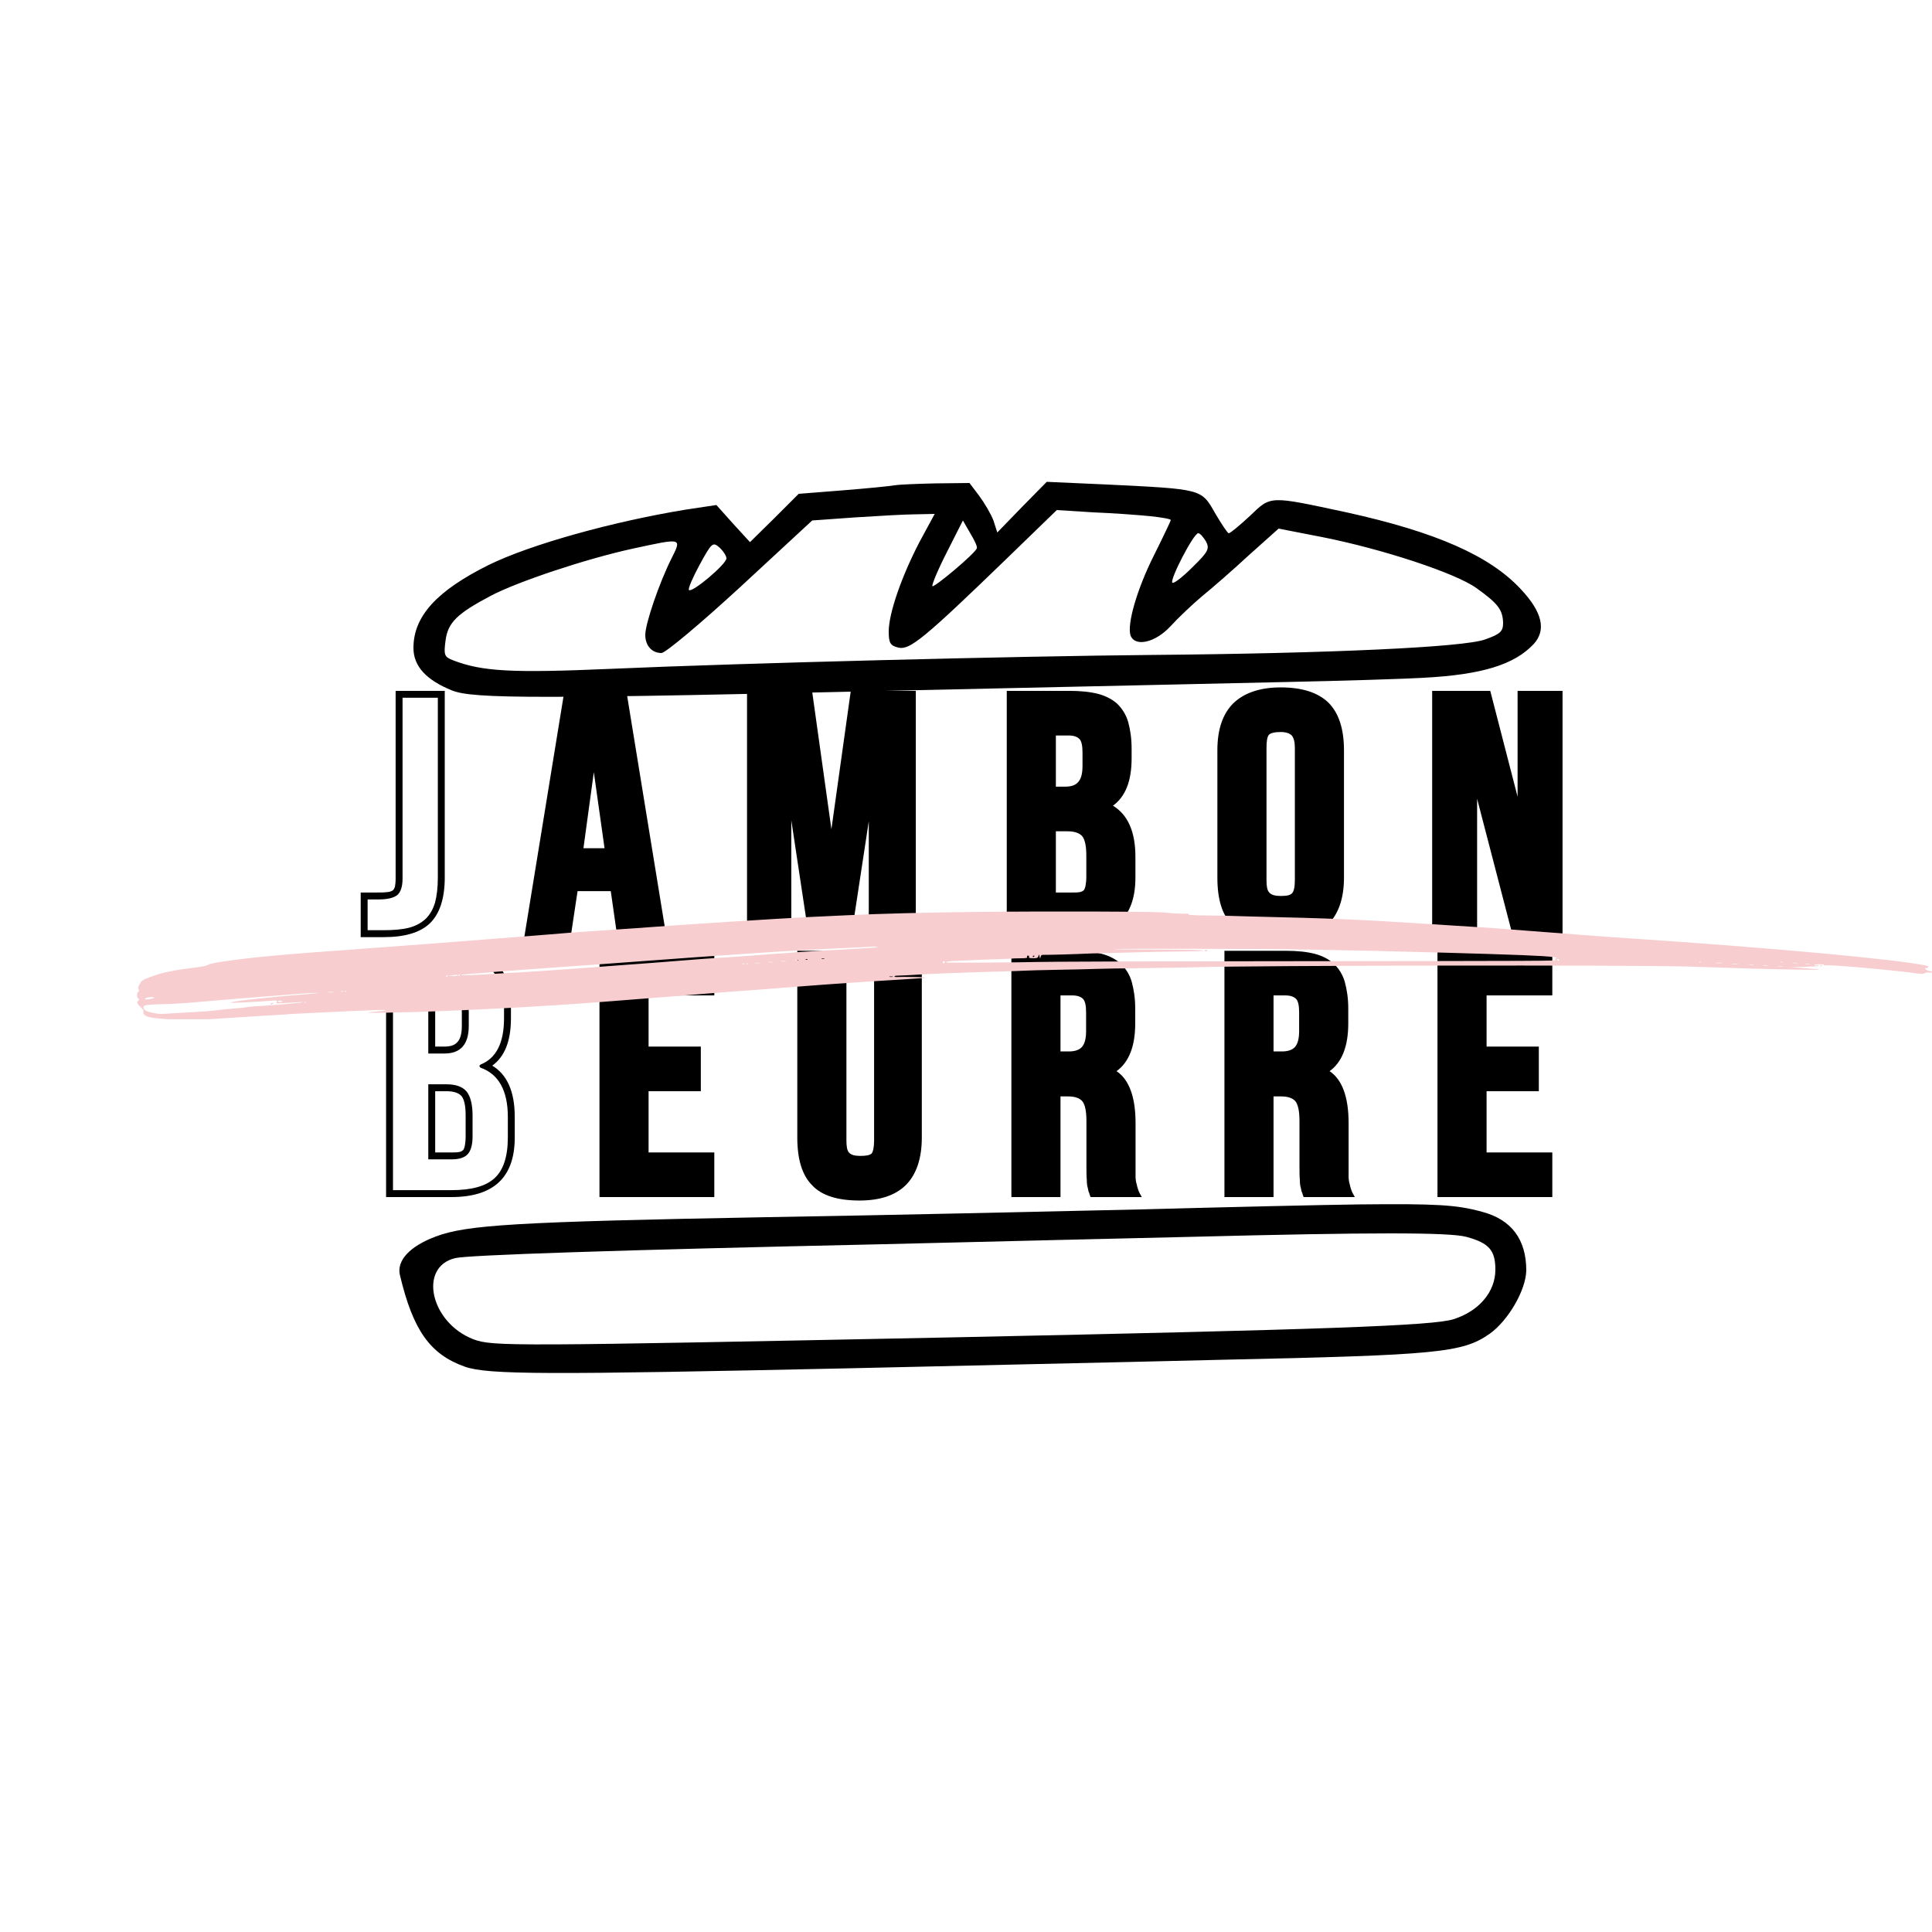
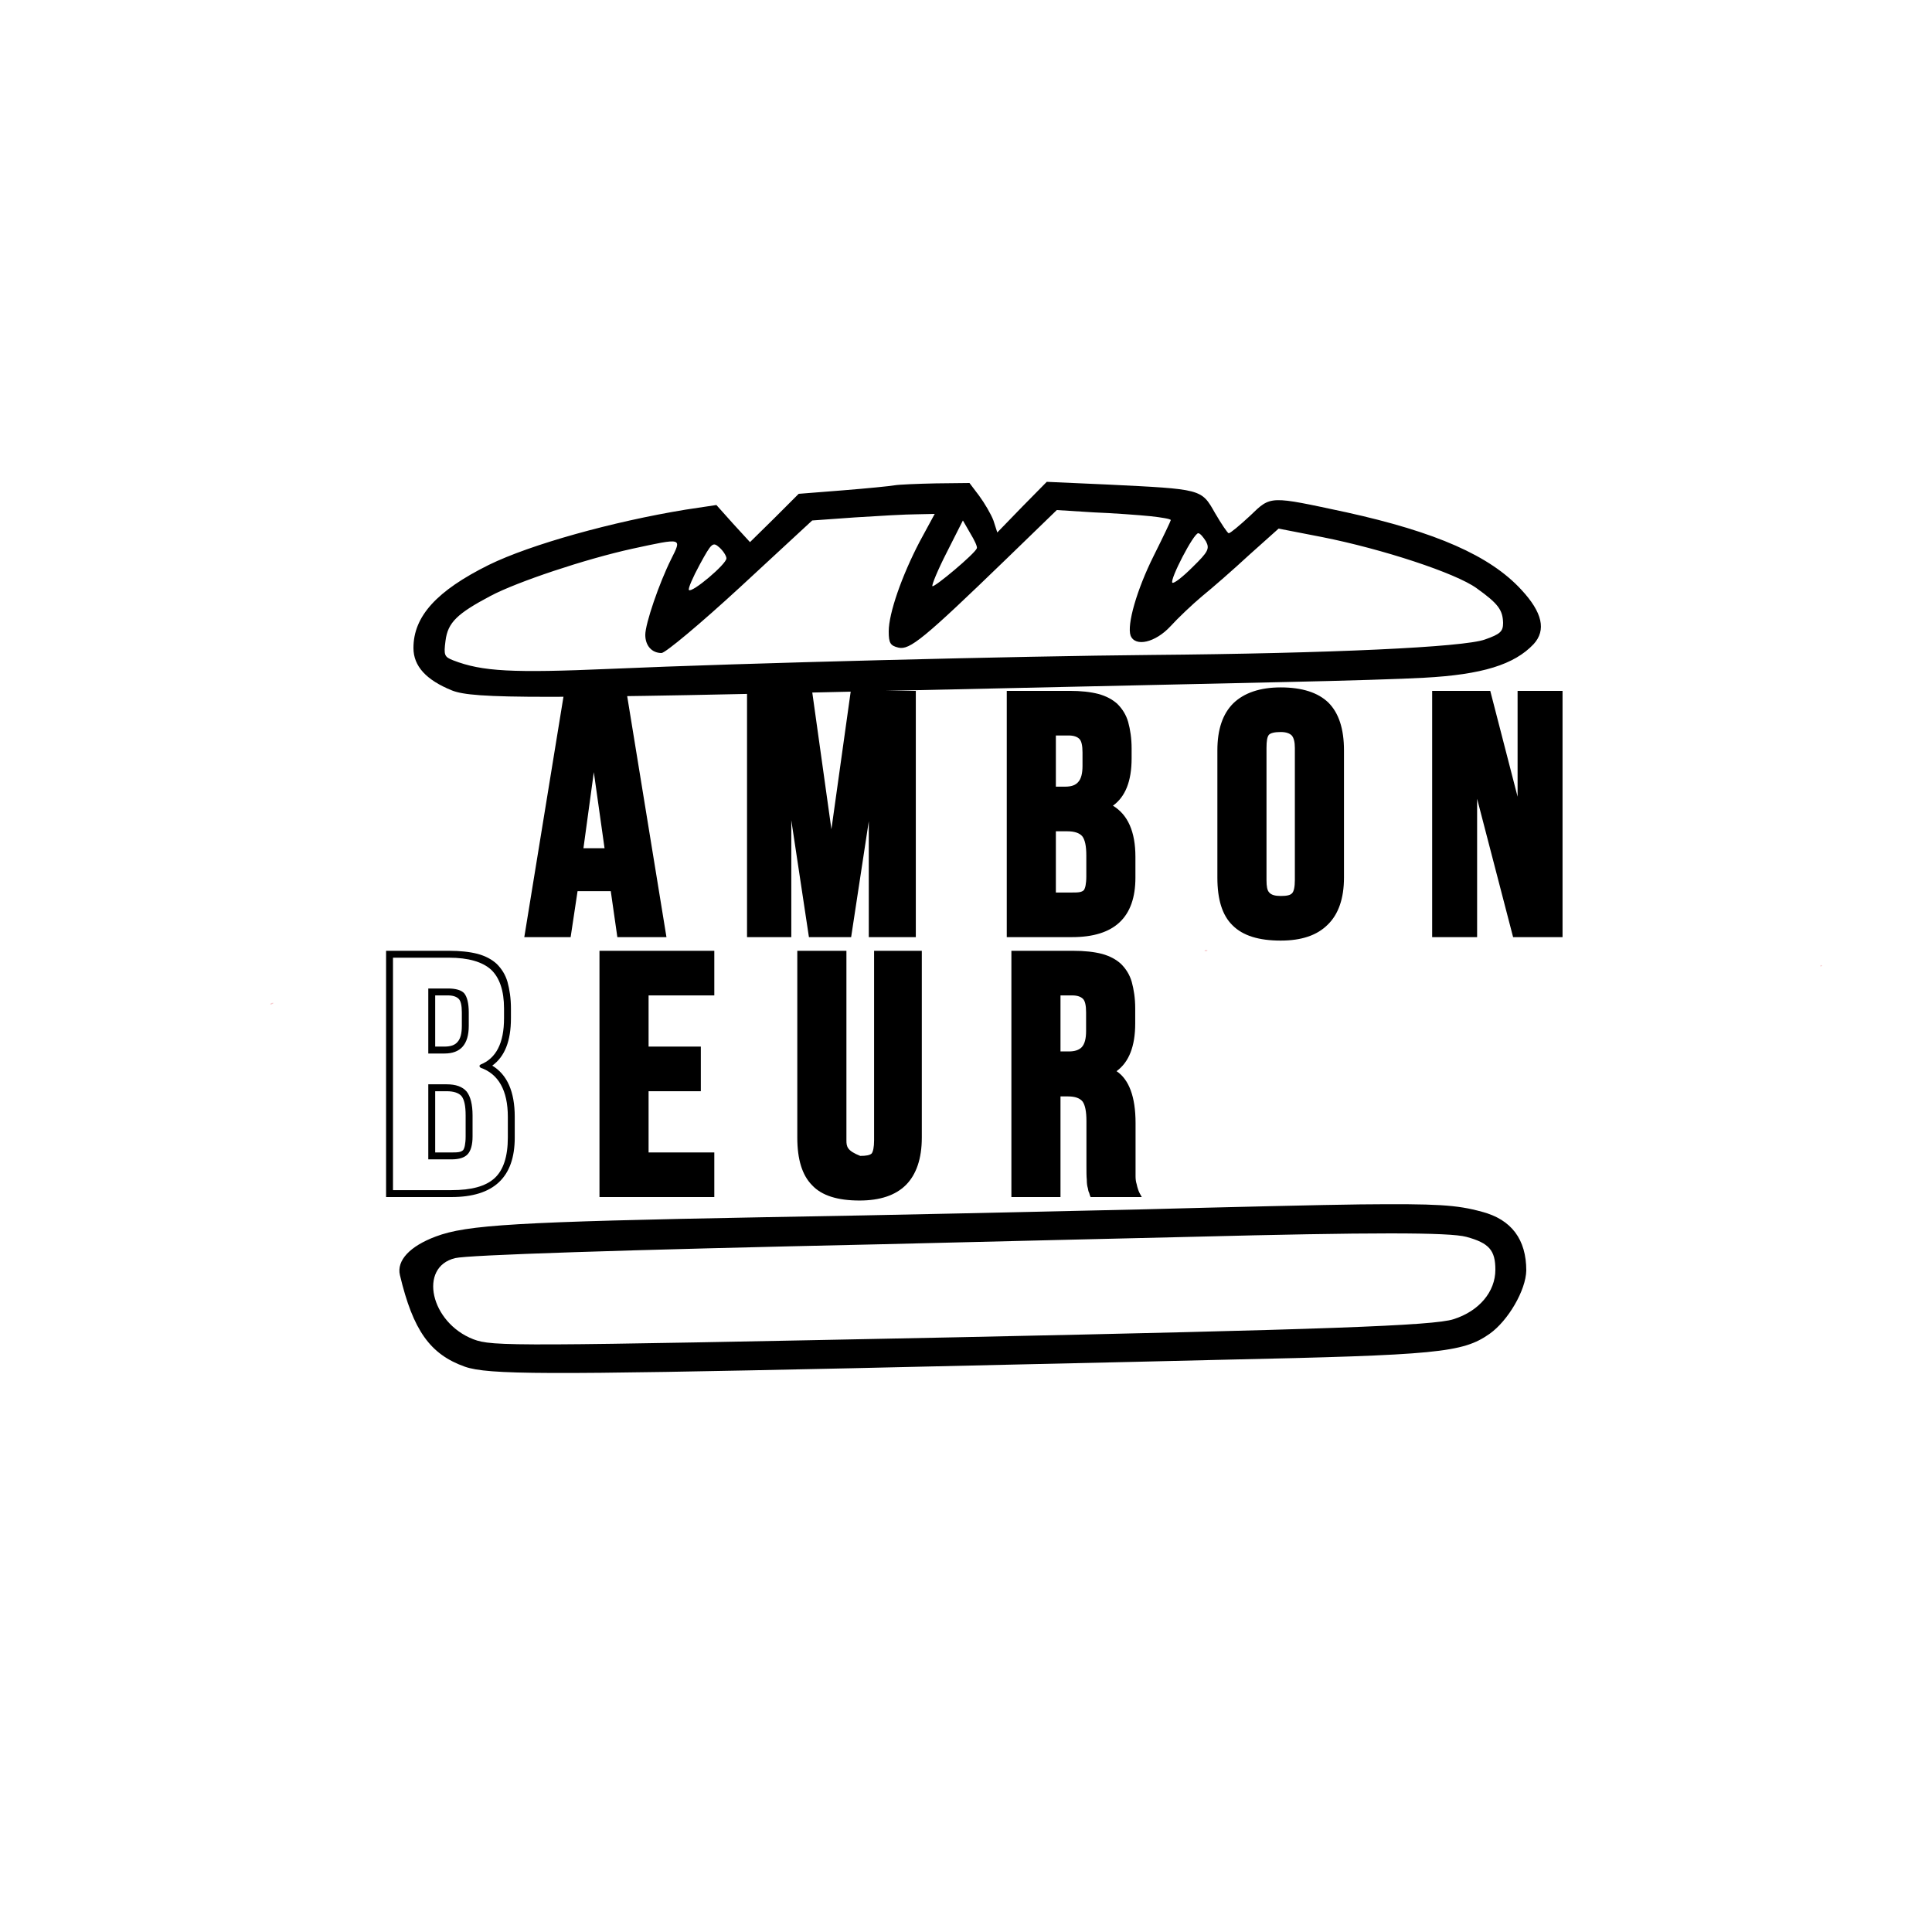
<svg xmlns="http://www.w3.org/2000/svg" width="500" zoomAndPan="magnify" viewBox="0 0 375 375" height="500" preserveAspectRatio="xMidYMid meet" version="1.0">
  <defs>
    <g />
    <clipPath id="7b5093331f">
      <path d="M 26.48 176.828 L 375 176.828 L 375 197.828 L 26.48 197.828 Z M 26.48 176.828 " clip-rule="nonzero" />
    </clipPath>
  </defs>
  <rect x="-37.5" width="450" fill="#ffffff" y="-37.5" height="450" fill-opacity="1" />
  <rect x="-37.5" width="450" fill="#ffffff" y="-37.5" height="450" fill-opacity="1" />
  <g fill="#000000" fill-opacity="1">
    <g transform="translate(70.011, 181.494)">
      <g>
-         <path d="M 0 -8.258 L 0 0.402 L 4.5 0.402 C 8.527 0.402 11.547 -0.469 13.43 -2.281 C 15.309 -4.094 16.316 -7.051 16.316 -11.145 L 16.316 -47.398 L 6.781 -47.398 L 6.781 -10.945 C 6.781 -10.273 6.715 -9.734 6.648 -9.398 C 6.512 -8.996 6.379 -8.727 6.109 -8.594 C 5.84 -8.461 5.438 -8.324 4.969 -8.324 C 4.5 -8.258 3.895 -8.258 3.09 -8.258 Z M 4.43 -0.941 L 1.344 -0.941 L 1.344 -6.914 L 3.492 -6.914 C 5.102 -6.914 6.312 -7.184 7.051 -7.723 C 7.723 -8.258 8.125 -9.332 8.125 -10.945 L 8.125 -46.059 L 14.973 -46.059 L 14.973 -11.145 C 14.973 -9.199 14.77 -7.586 14.434 -6.312 C 14.031 -4.969 13.43 -3.961 12.621 -3.156 C 11.75 -2.352 10.676 -1.746 9.332 -1.41 C 7.988 -1.074 6.312 -0.941 4.43 -0.941 Z M 4.43 -0.941 " />
-       </g>
+         </g>
    </g>
  </g>
  <g fill="#000000" fill-opacity="1">
    <g transform="translate(102.101, 181.494)">
      <g>
        <path d="M 27.258 0.402 L 19.469 -47.398 L 7.453 -47.398 L -0.336 0.402 L 8.66 0.402 L 10.004 -8.527 L 16.449 -8.527 L 17.727 0.402 Z M 15.242 -16.852 L 11.145 -16.852 L 13.16 -31.621 Z M 15.242 -16.852 " />
      </g>
    </g>
  </g>
  <g fill="#000000" fill-opacity="1">
    <g transform="translate(143.318, 181.494)">
      <g>
        <path d="M 34.441 -47.398 L 21.82 -47.398 L 18.059 -20.543 L 14.301 -47.398 L 1.68 -47.398 L 1.68 0.402 L 10.273 0.402 L 10.273 -22.289 L 13.695 0.402 L 21.887 0.402 L 25.312 -22.09 L 25.312 0.402 L 34.441 0.402 Z M 34.441 -47.398 " />
      </g>
    </g>
  </g>
  <g fill="#000000" fill-opacity="1">
    <g transform="translate(193.732, 181.494)">
      <g>
        <path d="M 22.289 -25.109 C 24.707 -26.855 25.914 -29.879 25.914 -34.309 L 25.914 -36.188 C 25.914 -38.203 25.648 -39.879 25.246 -41.359 C 24.84 -42.77 24.102 -43.91 23.164 -44.848 C 22.223 -45.723 20.949 -46.395 19.469 -46.797 C 17.926 -47.199 16.047 -47.398 13.898 -47.398 L 1.68 -47.398 L 1.68 0.402 L 14.367 0.402 C 22.559 0.402 26.652 -3.426 26.652 -11.145 L 26.652 -15.172 C 26.652 -20.074 25.176 -23.363 22.289 -25.109 Z M 11.211 -28.805 L 11.211 -38.738 L 13.695 -38.738 C 14.703 -38.738 15.375 -38.473 15.777 -38.066 C 16.18 -37.664 16.383 -36.793 16.383 -35.449 L 16.383 -32.832 C 16.383 -31.355 16.113 -30.348 15.578 -29.742 C 15.039 -29.07 14.168 -28.805 13.023 -28.805 Z M 17.121 -15.441 L 17.121 -11.348 C 17.121 -10.609 17.055 -10.07 16.984 -9.668 C 16.918 -9.266 16.785 -8.93 16.652 -8.727 C 16.449 -8.527 16.18 -8.391 15.777 -8.324 C 15.375 -8.258 14.906 -8.258 14.367 -8.258 L 11.211 -8.258 L 11.211 -20.141 L 13.43 -20.141 C 14.836 -20.141 15.777 -19.805 16.316 -19.203 C 16.852 -18.531 17.121 -17.32 17.121 -15.441 Z M 17.121 -15.441 " />
      </g>
    </g>
  </g>
  <g fill="#000000" fill-opacity="1">
    <g transform="translate(235.151, 181.494)">
      <g>
        <path d="M 13.43 1.074 C 17.457 1.074 20.477 0.066 22.559 -2.016 C 24.641 -4.027 25.715 -7.117 25.715 -11.145 L 25.715 -35.852 C 25.715 -40.016 24.707 -43.102 22.691 -45.117 C 20.68 -47.066 17.59 -48.07 13.43 -48.07 C 9.398 -48.07 6.312 -46.996 4.23 -44.984 C 2.148 -42.902 1.141 -39.879 1.141 -35.852 L 1.141 -11.145 C 1.141 -6.914 2.082 -3.828 4.094 -1.879 C 6.109 0.133 9.199 1.074 13.43 1.074 Z M 13.43 -7.586 C 12.355 -7.586 11.613 -7.789 11.211 -8.258 C 10.809 -8.66 10.676 -9.465 10.676 -10.676 L 10.676 -36.324 C 10.676 -37.664 10.809 -38.473 11.145 -38.875 C 11.48 -39.211 12.219 -39.41 13.43 -39.41 C 14.504 -39.41 15.172 -39.141 15.578 -38.738 C 15.98 -38.27 16.18 -37.465 16.18 -36.324 L 16.18 -10.676 C 16.18 -9.332 15.98 -8.461 15.645 -8.125 C 15.309 -7.723 14.57 -7.586 13.43 -7.586 Z M 13.43 -7.586 " />
      </g>
    </g>
  </g>
  <g fill="#000000" fill-opacity="1">
    <g transform="translate(276.301, 181.494)">
      <g>
        <path d="M 26.988 -47.398 L 18.262 -47.398 L 18.262 -26.855 L 12.957 -47.398 L 1.68 -47.398 L 1.68 0.402 L 10.406 0.402 L 10.406 -26.453 L 17.391 0.402 L 26.988 0.402 Z M 26.988 -47.398 " />
      </g>
    </g>
  </g>
  <g fill="#000000" fill-opacity="1">
    <g transform="translate(73.259, 231.947)">
      <g>
        <path d="M 22.289 -25.109 C 24.707 -26.855 25.914 -29.879 25.914 -34.309 L 25.914 -36.188 C 25.914 -38.203 25.648 -39.879 25.246 -41.359 C 24.84 -42.77 24.102 -43.91 23.164 -44.848 C 22.223 -45.723 20.949 -46.395 19.469 -46.797 C 17.926 -47.199 16.047 -47.398 13.898 -47.398 L 1.68 -47.398 L 1.68 0.402 L 14.367 0.402 C 22.559 0.402 26.652 -3.426 26.652 -11.145 L 26.652 -15.172 C 26.652 -20.074 25.176 -23.363 22.289 -25.109 Z M 25.312 -15.172 L 25.312 -11.145 C 25.312 -7.453 24.438 -4.836 22.762 -3.289 C 21.016 -1.68 18.262 -0.941 14.367 -0.941 L 3.02 -0.941 L 3.02 -46.059 L 13.898 -46.059 C 17.656 -46.059 20.41 -45.25 22.09 -43.707 C 23.699 -42.164 24.574 -39.68 24.574 -36.188 L 24.574 -34.309 C 24.574 -29.473 23.027 -26.52 20.008 -25.312 L 19.805 -25.109 L 19.805 -24.977 L 20.008 -24.707 C 23.5 -23.5 25.312 -20.277 25.312 -15.172 Z M 17.727 -32.832 L 17.727 -35.449 C 17.727 -37.262 17.391 -38.473 16.852 -39.141 C 16.316 -39.746 15.242 -40.082 13.695 -40.082 L 9.871 -40.082 L 9.871 -27.461 L 13.023 -27.461 C 16.113 -27.461 17.727 -29.207 17.727 -32.832 Z M 11.211 -28.805 L 11.211 -38.738 L 13.695 -38.738 C 14.703 -38.738 15.375 -38.473 15.777 -38.066 C 16.18 -37.664 16.383 -36.793 16.383 -35.449 L 16.383 -32.832 C 16.383 -31.355 16.113 -30.348 15.578 -29.742 C 15.039 -29.07 14.168 -28.805 13.023 -28.805 Z M 13.43 -21.484 L 9.871 -21.484 L 9.871 -6.914 L 14.367 -6.914 C 15.844 -6.914 16.918 -7.25 17.523 -7.922 C 18.129 -8.594 18.465 -9.734 18.465 -11.348 L 18.465 -15.441 C 18.465 -17.59 18.059 -19.133 17.32 -20.074 C 16.516 -21.016 15.242 -21.484 13.43 -21.484 Z M 17.121 -15.441 L 17.121 -11.348 C 17.121 -10.609 17.055 -10.07 16.984 -9.668 C 16.918 -9.266 16.785 -8.93 16.652 -8.727 C 16.449 -8.527 16.18 -8.391 15.777 -8.324 C 15.375 -8.258 14.906 -8.258 14.367 -8.258 L 11.211 -8.258 L 11.211 -20.141 L 13.43 -20.141 C 14.836 -20.141 15.777 -19.805 16.316 -19.203 C 16.852 -18.531 17.121 -17.32 17.121 -15.441 Z M 17.121 -15.441 " />
      </g>
    </g>
  </g>
  <g fill="#000000" fill-opacity="1">
    <g transform="translate(114.678, 231.947)">
      <g>
        <path d="M 1.68 -47.398 L 1.68 0.402 L 23.969 0.402 L 23.969 -8.258 L 11.211 -8.258 L 11.211 -20.141 L 21.352 -20.141 L 21.352 -28.805 L 11.211 -28.805 L 11.211 -38.738 L 23.969 -38.738 L 23.969 -47.398 Z M 1.68 -47.398 " />
      </g>
    </g>
  </g>
  <g fill="#000000" fill-opacity="1">
    <g transform="translate(153.345, 231.947)">
      <g>
-         <path d="M 13.496 1.074 C 17.457 1.074 20.477 0.066 22.492 -1.945 C 24.504 -3.961 25.578 -7.051 25.578 -11.145 L 25.578 -47.398 L 16.316 -47.398 L 16.316 -10.609 C 16.316 -9.266 16.113 -8.391 15.844 -8.059 C 15.508 -7.723 14.77 -7.586 13.629 -7.586 C 12.555 -7.586 11.883 -7.789 11.48 -8.191 C 11.078 -8.594 10.945 -9.398 10.945 -10.609 L 10.945 -47.398 L 1.41 -47.398 L 1.41 -11.145 C 1.41 -6.914 2.352 -3.828 4.297 -1.879 C 6.176 0.133 9.266 1.074 13.496 1.074 Z M 13.496 1.074 " />
+         <path d="M 13.496 1.074 C 17.457 1.074 20.477 0.066 22.492 -1.945 C 24.504 -3.961 25.578 -7.051 25.578 -11.145 L 25.578 -47.398 L 16.316 -47.398 L 16.316 -10.609 C 16.316 -9.266 16.113 -8.391 15.844 -8.059 C 15.508 -7.723 14.77 -7.586 13.629 -7.586 C 11.078 -8.594 10.945 -9.398 10.945 -10.609 L 10.945 -47.398 L 1.41 -47.398 L 1.41 -11.145 C 1.41 -6.914 2.352 -3.828 4.297 -1.879 C 6.176 0.133 9.266 1.074 13.496 1.074 Z M 13.496 1.074 " />
      </g>
    </g>
  </g>
  <g fill="#000000" fill-opacity="1">
    <g transform="translate(194.63, 231.947)">
      <g>
        <path d="M 25.781 -5.707 L 25.781 -13.965 C 25.781 -19.066 24.504 -22.426 22.09 -24.035 C 24.504 -25.781 25.715 -28.871 25.715 -33.301 L 25.715 -36.188 C 25.715 -38.203 25.445 -39.879 25.043 -41.359 C 24.641 -42.77 23.902 -43.91 22.961 -44.848 C 22.023 -45.723 20.746 -46.395 19.27 -46.797 C 17.727 -47.199 15.844 -47.398 13.695 -47.398 L 1.68 -47.398 L 1.68 0.402 L 11.211 0.402 L 11.211 -19.133 L 12.688 -19.133 C 14.031 -19.133 14.973 -18.801 15.508 -18.129 C 15.98 -17.457 16.246 -16.246 16.246 -14.367 L 16.246 -5.773 C 16.246 -4.566 16.246 -3.625 16.316 -2.953 C 16.316 -2.281 16.383 -1.746 16.516 -1.344 C 16.582 -0.941 16.652 -0.605 16.785 -0.402 C 16.852 -0.133 16.918 0.133 17.055 0.402 L 26.988 0.402 C 26.723 -0.066 26.453 -0.539 26.32 -0.941 C 26.184 -1.344 26.051 -1.746 25.984 -2.148 C 25.848 -2.551 25.781 -3.09 25.781 -3.625 C 25.781 -4.164 25.781 -4.902 25.781 -5.707 Z M 16.18 -35.449 L 16.18 -31.824 C 16.18 -30.348 15.91 -29.34 15.375 -28.734 C 14.836 -28.133 13.965 -27.863 12.824 -27.863 L 11.211 -27.863 L 11.211 -38.738 L 13.496 -38.738 C 14.504 -38.738 15.172 -38.473 15.578 -38.066 C 15.98 -37.664 16.18 -36.793 16.18 -35.449 Z M 16.18 -35.449 " />
      </g>
    </g>
  </g>
  <g fill="#000000" fill-opacity="1">
    <g transform="translate(235.982, 231.947)">
      <g>
-         <path d="M 25.781 -5.707 L 25.781 -13.965 C 25.781 -19.066 24.504 -22.426 22.09 -24.035 C 24.504 -25.781 25.715 -28.871 25.715 -33.301 L 25.715 -36.188 C 25.715 -38.203 25.445 -39.879 25.043 -41.359 C 24.641 -42.77 23.902 -43.91 22.961 -44.848 C 22.023 -45.723 20.746 -46.395 19.27 -46.797 C 17.727 -47.199 15.844 -47.398 13.695 -47.398 L 1.68 -47.398 L 1.68 0.402 L 11.211 0.402 L 11.211 -19.133 L 12.688 -19.133 C 14.031 -19.133 14.973 -18.801 15.508 -18.129 C 15.98 -17.457 16.246 -16.246 16.246 -14.367 L 16.246 -5.773 C 16.246 -4.566 16.246 -3.625 16.316 -2.953 C 16.316 -2.281 16.383 -1.746 16.516 -1.344 C 16.582 -0.941 16.652 -0.605 16.785 -0.402 C 16.852 -0.133 16.918 0.133 17.055 0.402 L 26.988 0.402 C 26.723 -0.066 26.453 -0.539 26.32 -0.941 C 26.184 -1.344 26.051 -1.746 25.984 -2.148 C 25.848 -2.551 25.781 -3.09 25.781 -3.625 C 25.781 -4.164 25.781 -4.902 25.781 -5.707 Z M 16.18 -35.449 L 16.18 -31.824 C 16.18 -30.348 15.91 -29.34 15.375 -28.734 C 14.836 -28.133 13.965 -27.863 12.824 -27.863 L 11.211 -27.863 L 11.211 -38.738 L 13.496 -38.738 C 14.504 -38.738 15.172 -38.473 15.578 -38.066 C 15.98 -37.664 16.18 -36.793 16.18 -35.449 Z M 16.18 -35.449 " />
-       </g>
+         </g>
    </g>
  </g>
  <g fill="#000000" fill-opacity="1">
    <g transform="translate(277.333, 231.947)">
      <g>
-         <path d="M 1.68 -47.398 L 1.68 0.402 L 23.969 0.402 L 23.969 -8.258 L 11.211 -8.258 L 11.211 -20.141 L 21.352 -20.141 L 21.352 -28.805 L 11.211 -28.805 L 11.211 -38.738 L 23.969 -38.738 L 23.969 -47.398 Z M 1.68 -47.398 " />
-       </g>
+         </g>
    </g>
  </g>
  <g clip-path="url(#7b5093331f)">
-     <path fill="#f7cdd0" d="M 189.711 177.004 C 179.492 177.121 170.855 177.336 164.371 177.652 C 162.539 177.734 159.32 177.887 157.203 177.988 C 151.719 178.238 131.48 179.535 123.531 180.152 C 122.348 180.238 119.047 180.469 116.195 180.652 C 113.363 180.836 110.695 181.02 110.277 181.07 C 109.863 181.121 105.176 181.488 99.859 181.902 C 94.543 182.305 87.309 182.871 83.773 183.152 C 80.238 183.422 73.688 183.922 69.188 184.238 C 55 185.254 48.832 185.82 43.598 186.59 C 41.781 186.855 40.582 187.105 40.398 187.27 C 40.23 187.422 39.383 187.605 38.23 187.754 C 33.582 188.32 31.629 188.723 29.195 189.621 C 27.629 190.207 27.512 190.289 27.129 190.973 C 26.812 191.555 26.762 191.773 26.895 192.004 C 27.027 192.223 27.027 192.34 26.848 192.488 C 26.527 192.754 26.527 193.555 26.848 193.824 C 27.062 194.008 27.062 194.055 26.848 194.223 C 26.48 194.508 26.629 194.871 27.312 195.488 C 27.664 195.789 27.914 196.141 27.863 196.258 C 27.73 196.625 27.93 196.988 28.414 197.223 C 29.664 197.875 36.531 198.141 41.848 197.758 C 43.867 197.605 47.465 197.391 49.852 197.238 C 52.234 197.105 54.602 196.957 55.102 196.922 C 55.602 196.875 56.953 196.789 58.102 196.738 C 59.254 196.691 60.668 196.605 61.27 196.574 C 62.387 196.508 64.887 196.391 68.355 196.238 C 69.453 196.207 71.402 196.125 72.688 196.055 C 74.973 195.957 75.723 196.074 73.922 196.258 C 70.402 196.59 70.586 196.641 75.273 196.555 C 85.922 196.391 105.609 195.391 117.695 194.406 C 120.445 194.188 124.281 193.891 126.199 193.738 C 128.133 193.605 131.883 193.289 134.531 193.074 C 137.199 192.84 141.5 192.504 144.117 192.324 C 146.734 192.141 151.652 191.754 155.035 191.488 C 161.004 191.023 167.688 190.555 175.773 190.07 C 177.906 189.957 179.707 189.805 179.758 189.754 C 179.84 189.656 175.242 189.57 174.172 189.637 C 173.875 189.672 173.625 189.605 173.625 189.523 C 173.625 189.438 173.758 189.387 173.922 189.387 C 174.191 189.406 177.406 189.238 179.957 189.07 C 180.559 189.039 182.324 188.957 183.875 188.906 C 185.441 188.855 187.461 188.789 188.375 188.738 C 189.293 188.703 191.809 188.621 193.961 188.57 C 196.109 188.523 198.328 188.438 198.879 188.406 C 199.43 188.371 202.246 188.289 205.129 188.238 C 208.012 188.188 211.312 188.121 212.465 188.07 C 213.613 188.023 218.082 187.953 222.383 187.906 C 226.699 187.855 231.152 187.773 232.301 187.738 C 242.77 187.387 317.168 187.289 327.652 187.605 C 331.371 187.723 336.738 187.887 339.57 187.988 C 345.824 188.172 353.508 188.305 353.156 188.203 C 353.008 188.172 351.691 188.039 350.238 187.922 L 347.574 187.703 L 350.074 187.672 C 351.457 187.637 352.723 187.555 352.906 187.473 C 353.176 187.355 353.141 187.32 352.707 187.371 C 352.406 187.406 352.156 187.371 352.156 187.289 C 352.156 187.223 352.625 187.156 353.207 187.156 C 353.859 187.156 354.156 187.223 354.008 187.305 C 353.875 187.406 354.059 187.422 354.508 187.371 C 355.641 187.238 367.711 188.32 372.344 188.973 C 373.012 189.055 373.379 189.039 373.578 188.887 C 373.746 188.773 374.094 188.723 374.43 188.773 C 374.793 188.84 374.996 188.805 374.996 188.672 C 374.996 188.57 374.828 188.488 374.613 188.488 C 374.395 188.488 374.078 188.371 373.895 188.238 C 373.578 188.004 373.578 187.988 373.961 187.887 C 374.461 187.738 374.43 187.539 373.879 187.422 C 368.078 186.188 343.688 183.953 316.566 182.152 C 313.734 181.969 309.566 181.672 307.316 181.488 C 305.066 181.305 301.613 181.035 299.648 180.902 C 297.68 180.754 294.746 180.535 293.145 180.402 C 291.547 180.27 288.363 180.035 286.062 179.902 C 283.777 179.77 279.609 179.504 276.809 179.32 C 263.809 178.469 258.523 178.254 242.805 177.887 C 240.102 177.82 237.688 177.754 237.434 177.734 C 237.168 177.719 235.535 177.703 233.785 177.688 C 231.867 177.668 230.652 177.586 230.719 177.504 C 230.77 177.402 230.668 177.336 230.516 177.352 C 229.199 177.371 227.184 177.27 226.215 177.137 C 224.766 176.918 203.797 176.852 189.711 177.004 Z M 170.324 183.836 C 170.258 183.902 169.121 184.004 167.789 184.055 C 166.457 184.121 165.07 184.203 164.707 184.238 C 164.34 184.27 162.988 184.355 161.703 184.402 C 160.422 184.453 159.004 184.539 158.539 184.57 C 158.086 184.621 156.953 184.688 156.035 184.738 C 155.121 184.789 154.102 184.855 153.785 184.906 C 153.469 184.938 152.387 185.02 151.371 185.07 C 150.371 185.137 149.32 185.203 149.035 185.238 C 148.77 185.27 147.82 185.336 146.953 185.406 C 145.418 185.504 144.535 185.57 142.285 185.738 C 141.684 185.77 140.535 185.855 139.699 185.906 C 137.602 186.039 135.832 186.156 134.949 186.238 C 134.082 186.32 130.664 186.59 128.613 186.738 C 127.832 186.789 126.863 186.871 126.449 186.906 C 126.031 186.938 125.062 187.02 124.281 187.07 C 123.496 187.121 122.445 187.188 121.945 187.238 C 121.445 187.27 120.43 187.355 119.695 187.406 C 117.848 187.539 116.68 187.621 113.027 187.906 C 108.895 188.223 103.176 188.605 100.859 188.738 C 99.859 188.789 98.426 188.871 97.691 188.906 C 96.961 188.957 95.844 189.023 95.191 189.07 C 92.09 189.254 89.375 189.355 89.441 189.273 C 89.543 189.172 90.793 189.039 92.941 188.906 C 93.727 188.855 94.625 188.789 94.941 188.738 C 95.258 188.703 96.16 188.621 96.941 188.57 C 99.609 188.387 100.527 188.32 101.441 188.238 C 101.945 188.188 105.594 187.938 109.527 187.656 C 113.48 187.387 118.164 187.039 119.945 186.906 C 129.148 186.203 140.902 185.371 150.535 184.738 C 151.188 184.703 152.484 184.621 153.453 184.57 C 154.418 184.52 156.488 184.422 158.039 184.32 C 161.656 184.121 163.605 184.02 166.621 183.887 C 167.957 183.836 169.055 183.77 169.074 183.754 C 169.172 183.672 170.422 183.754 170.324 183.836 Z M 254.305 184.32 C 264.492 184.504 267.84 184.57 280.059 184.906 C 294.297 185.305 299.516 185.504 301.562 185.77 C 302.266 185.855 302.332 185.887 301.98 186.004 C 301.746 186.07 301.664 186.121 301.781 186.137 C 301.883 186.156 301.98 186.238 301.98 186.32 C 301.98 186.52 302.312 186.52 245.969 186.57 C 222.816 186.59 202.613 186.656 201.047 186.723 C 198.746 186.805 185.094 186.887 183.891 186.84 C 183.273 186.805 183.793 186.59 184.594 186.555 C 187.594 186.406 189.625 186.32 192.461 186.223 C 194.242 186.172 195.945 186.105 196.211 186.07 C 196.496 186.039 197.328 186.004 198.078 186.004 C 199.227 185.988 199.43 185.953 199.363 185.738 C 199.297 185.57 199.363 185.488 199.547 185.488 C 199.727 185.488 199.797 185.57 199.727 185.738 C 199.66 185.938 199.812 185.988 200.527 185.988 C 201.312 185.988 201.445 185.938 201.547 185.605 L 201.664 185.238 L 201.777 185.656 L 201.895 186.07 L 201.996 185.688 C 202.078 185.371 202.195 185.305 202.746 185.336 C 203.43 185.355 208.996 185.203 211.629 185.07 C 212.496 185.039 215.766 184.953 218.883 184.887 C 222 184.82 224.852 184.754 225.215 184.738 C 225.582 184.723 227.633 184.688 229.766 184.672 C 232 184.672 233.637 184.586 233.637 184.504 C 233.637 184.402 230.133 184.336 224.934 184.32 C 220.148 184.32 216.199 184.27 216.148 184.238 C 216.016 184.086 245.371 184.152 254.305 184.32 Z M 200.797 185.555 C 200.797 185.605 200.73 185.688 200.629 185.738 C 200.547 185.789 200.461 185.754 200.461 185.672 C 200.461 185.57 200.547 185.488 200.629 185.488 C 200.73 185.488 200.797 185.52 200.797 185.555 Z M 160.004 186.105 C 159.887 186.137 159.652 186.137 159.504 186.105 C 159.336 186.055 159.438 186.02 159.703 186.02 C 159.988 186.02 160.105 186.055 160.004 186.105 Z M 156.738 186.254 C 156.688 186.305 156.535 186.32 156.422 186.27 C 156.285 186.223 156.336 186.172 156.52 186.172 C 156.703 186.156 156.805 186.203 156.738 186.254 Z M 302.648 186.32 C 302.648 186.406 302.582 186.488 302.496 186.488 C 302.398 186.488 302.281 186.406 302.23 186.32 C 302.18 186.223 302.246 186.156 302.383 186.156 C 302.531 186.156 302.648 186.223 302.648 186.32 Z M 154.922 186.438 C 154.754 186.473 154.488 186.473 154.336 186.438 C 154.168 186.387 154.305 186.355 154.621 186.355 C 154.938 186.355 155.07 186.387 154.922 186.438 Z M 152.504 186.605 C 152.285 186.637 151.918 186.637 151.668 186.605 C 151.402 186.57 151.586 186.539 152.035 186.539 C 152.504 186.539 152.703 186.57 152.504 186.605 Z M 183.309 186.871 C 183.094 187.09 182.875 186.922 183.043 186.672 C 183.094 186.57 183.227 186.539 183.324 186.59 C 183.426 186.656 183.426 186.754 183.309 186.871 Z M 150.004 186.77 C 149.785 186.805 149.418 186.805 149.168 186.77 C 148.902 186.738 149.086 186.703 149.535 186.703 C 150.004 186.703 150.203 186.738 150.004 186.77 Z M 330.203 186.77 C 330.086 186.805 329.887 186.805 329.785 186.77 C 329.668 186.723 329.754 186.688 329.984 186.688 C 330.219 186.688 330.305 186.723 330.203 186.77 Z M 346.039 186.77 C 345.922 186.805 345.723 186.805 345.621 186.77 C 345.508 186.723 345.59 186.688 345.824 186.688 C 346.055 186.688 346.141 186.723 346.039 186.77 Z M 147.418 186.938 C 147.152 186.973 146.75 186.973 146.5 186.938 C 146.234 186.906 146.453 186.871 146.953 186.871 C 147.453 186.871 147.668 186.906 147.418 186.938 Z M 334.203 186.938 C 333.902 186.973 333.402 186.973 333.121 186.938 C 332.82 186.906 333.055 186.871 333.652 186.871 C 334.254 186.871 334.488 186.906 334.203 186.938 Z M 348.875 186.938 C 348.656 186.973 348.289 186.973 348.039 186.938 C 347.773 186.906 347.957 186.871 348.406 186.871 C 348.875 186.871 349.074 186.906 348.875 186.938 Z M 144.5 187.105 C 144.383 187.137 144.184 187.137 144.086 187.105 C 143.969 187.055 144.051 187.02 144.285 187.02 C 144.52 187.02 144.602 187.055 144.5 187.105 Z M 145.234 187.09 C 145.184 187.137 145.035 187.156 144.918 187.105 C 144.785 187.055 144.836 187.004 145.02 187.004 C 145.203 186.988 145.301 187.039 145.234 187.09 Z M 337.289 187.105 C 337.039 187.137 336.586 187.137 336.289 187.105 C 335.988 187.07 336.188 187.039 336.738 187.039 C 337.289 187.039 337.539 187.07 337.289 187.105 Z M 351.207 187.105 C 350.992 187.137 350.625 187.137 350.375 187.105 C 350.105 187.07 350.289 187.039 350.738 187.039 C 351.207 187.039 351.406 187.07 351.207 187.105 Z M 340.371 187.27 C 340.156 187.305 339.789 187.305 339.539 187.27 C 339.27 187.238 339.453 187.203 339.906 187.203 C 340.371 187.203 340.57 187.238 340.371 187.27 Z M 343.039 187.438 C 342.82 187.473 342.488 187.473 342.289 187.438 C 342.07 187.406 342.238 187.371 342.656 187.371 C 343.07 187.371 343.238 187.406 343.039 187.438 Z M 346.039 187.605 C 345.824 187.637 345.457 187.637 345.207 187.605 C 344.938 187.57 345.121 187.539 345.574 187.539 C 346.039 187.539 346.238 187.57 346.039 187.605 Z M 88.773 189.32 C 88.773 189.422 88.391 189.473 87.906 189.457 L 87.023 189.438 L 87.773 189.32 C 88.191 189.254 88.574 189.188 88.656 189.188 C 88.723 189.172 88.773 189.223 88.773 189.32 Z M 89.273 189.223 C 89.273 189.273 89.207 189.355 89.109 189.406 C 89.023 189.457 88.941 189.422 88.941 189.34 C 88.941 189.238 89.023 189.156 89.109 189.156 C 89.207 189.156 89.273 189.188 89.273 189.223 Z M 86.941 189.387 C 86.941 189.438 86.875 189.523 86.773 189.57 C 86.691 189.621 86.605 189.59 86.605 189.504 C 86.605 189.406 86.691 189.32 86.773 189.32 C 86.875 189.32 86.941 189.355 86.941 189.387 Z M 173.258 189.605 C 173.09 189.637 172.824 189.637 172.672 189.605 C 172.508 189.555 172.641 189.523 172.957 189.523 C 173.273 189.523 173.406 189.555 173.258 189.605 Z M 66.555 192.422 C 66.504 192.473 66.352 192.488 66.238 192.438 C 66.102 192.391 66.152 192.34 66.336 192.34 C 66.52 192.324 66.621 192.371 66.555 192.422 Z M 67.219 192.422 C 67.172 192.473 67.02 192.488 66.902 192.438 C 66.77 192.391 66.82 192.34 67.004 192.34 C 67.188 192.324 67.285 192.371 67.219 192.422 Z M 64.719 192.605 C 64.387 192.641 63.852 192.641 63.555 192.605 C 63.27 192.574 63.555 192.539 64.188 192.539 C 64.836 192.539 65.07 192.574 64.719 192.605 Z M 59.934 192.922 C 52.867 193.473 45.016 194.34 44.781 194.59 C 44.734 194.656 45.582 194.656 46.684 194.59 C 47.781 194.539 49.398 194.438 50.266 194.406 C 51.133 194.355 52.285 194.273 52.816 194.223 C 53.586 194.156 53.77 194.188 53.77 194.391 C 53.77 194.523 53.668 194.672 53.566 194.723 C 53.352 194.805 54.953 194.738 57.52 194.555 C 58.25 194.488 58.82 194.488 58.77 194.539 C 58.668 194.641 51.016 195.289 49.352 195.34 C 48.898 195.355 48.215 195.422 47.852 195.508 C 47.484 195.574 46.465 195.691 45.598 195.738 C 43.75 195.875 43.617 195.891 41.766 196.125 C 40.98 196.223 39.449 196.355 38.348 196.406 C 37.246 196.457 35.113 196.574 33.598 196.672 C 31.148 196.855 30.715 196.84 29.547 196.574 C 28.562 196.355 28.18 196.191 27.996 195.891 C 27.48 195.105 27.996 194.973 31.848 194.906 C 33.414 194.871 36.297 194.691 38.266 194.508 C 41.297 194.223 51.785 193.371 58.602 192.855 C 59.652 192.773 61.004 192.707 61.602 192.707 C 62.203 192.707 61.453 192.805 59.934 192.922 Z M 29.93 193.672 C 29.93 193.789 28.914 193.988 28.348 193.988 C 28.031 193.973 28.031 193.973 28.328 193.738 C 28.629 193.508 29.93 193.457 29.93 193.672 Z M 54.77 194.355 C 54.77 194.438 54.652 194.488 54.52 194.488 C 54.383 194.488 54.219 194.488 54.152 194.508 C 54.086 194.508 54 194.438 53.969 194.355 C 53.934 194.258 54.102 194.207 54.352 194.223 C 54.586 194.223 54.77 194.289 54.77 194.355 Z M 59.387 194.59 C 59.336 194.641 59.184 194.656 59.07 194.605 C 58.934 194.555 58.984 194.508 59.168 194.508 C 59.352 194.488 59.453 194.539 59.387 194.59 Z M 59.387 194.59 " fill-opacity="1" fill-rule="nonzero" />
-   </g>
+     </g>
  <path fill="#f7cdd0" d="M 233.801 184.52 C 233.801 184.586 233.902 184.652 234.035 184.652 C 234.168 184.652 234.316 184.586 234.367 184.52 C 234.402 184.453 234.301 184.387 234.117 184.387 C 233.953 184.387 233.801 184.453 233.801 184.52 Z M 233.801 184.52 " fill-opacity="1" fill-rule="nonzero" />
  <path fill="#f7cdd0" d="M 52.516 194.824 C 52.383 195.039 52.602 195.039 52.934 194.824 C 53.152 194.691 53.152 194.656 52.902 194.656 C 52.75 194.656 52.566 194.723 52.516 194.824 Z M 52.516 194.824 " fill-opacity="1" fill-rule="nonzero" />
  <path fill="#f7cdd0" d="M 353.324 187.504 C 353.324 187.59 353.406 187.621 353.492 187.57 C 353.59 187.52 353.656 187.438 353.656 187.387 C 353.656 187.355 353.59 187.32 353.492 187.32 C 353.406 187.32 353.324 187.406 353.324 187.504 Z M 353.324 187.504 " fill-opacity="1" fill-rule="nonzero" />
  <path fill="#000000" d="M 173.625 94.199 C 172.801 94.352 168.301 94.801 163.574 95.176 L 155.023 95.852 L 150.301 100.574 L 145.574 105.227 L 142.273 101.625 L 139.051 98.023 L 133.051 98.926 C 118.875 101.25 102.977 105.676 94.875 109.648 C 84.75 114.676 80.25 119.625 80.25 125.773 C 80.25 129.301 82.727 132 87.75 134.023 C 91.949 135.676 104.324 135.676 178.5 133.949 C 206.773 133.352 238.801 132.602 249.75 132.375 C 260.699 132.148 272.699 131.773 276.375 131.551 C 287.699 130.949 293.926 129 297.676 125.023 C 300.148 122.324 299.398 118.875 295.273 114.449 C 289.199 107.852 278.699 103.273 261.375 99.449 C 246.301 96.227 246.75 96.148 242.625 100.125 C 240.602 102 238.801 103.5 238.5 103.5 C 238.273 103.5 237.074 101.699 235.801 99.523 C 233.176 94.875 233.25 94.949 215.023 94.051 L 203.176 93.523 L 198.375 98.398 L 193.574 103.352 L 192.824 101.023 C 192.375 99.824 191.102 97.648 190.051 96.227 L 188.176 93.75 L 181.648 93.824 C 178.051 93.898 174.449 94.051 173.625 94.199 Z M 223.352 100.199 C 225.449 100.426 227.25 100.727 227.25 100.949 C 227.25 101.102 225.75 104.25 223.949 107.852 C 220.648 114.449 218.699 121.273 219.449 123.375 C 220.352 125.625 224.25 124.727 227.176 121.574 C 228.676 119.926 231.449 117.301 233.324 115.727 C 235.273 114.148 239.398 110.551 242.477 107.699 L 248.176 102.602 L 256.648 104.25 C 268.352 106.574 282.523 111.227 286.574 114.148 C 290.773 117.148 291.676 118.352 291.75 120.898 C 291.75 122.551 291.227 123.074 288.227 124.125 C 284.102 125.625 258.227 126.824 223.5 127.125 C 197.926 127.352 144 128.699 118.5 129.824 C 99.449 130.648 93.602 130.352 87.977 128.176 C 86.25 127.5 86.102 127.199 86.477 124.352 C 86.926 120.824 88.727 119.102 95.25 115.648 C 100.352 112.949 113.551 108.523 122.773 106.5 C 132.523 104.398 132.375 104.324 130.273 108.523 C 127.949 113.176 125.25 121.051 125.25 123.227 C 125.25 125.324 126.523 126.75 128.398 126.75 C 129.148 126.75 136.051 120.977 143.699 113.926 L 157.648 101.023 L 165.977 100.426 C 170.625 100.125 175.949 99.824 177.898 99.824 L 181.426 99.75 L 178.5 105.148 C 175.051 111.75 172.5 119.023 172.5 122.551 C 172.5 124.801 172.801 125.324 174.375 125.699 C 176.551 126.227 179.25 124.051 195.375 108.449 L 205.125 99 L 212.25 99.449 C 216.148 99.602 221.176 99.977 223.352 100.199 Z M 189.602 106.426 C 189.227 107.477 181.352 114.074 180.977 113.773 C 180.824 113.551 182.023 110.625 183.75 107.25 L 186.898 101.023 L 188.324 103.5 C 189.148 104.852 189.75 106.125 189.602 106.426 Z M 234.074 105.074 C 234.824 106.5 234.523 107.102 231.449 110.102 C 229.574 111.977 227.852 113.324 227.551 113.102 C 227.023 112.5 231.676 103.5 232.574 103.5 C 232.949 103.5 233.551 104.25 234.074 105.074 Z M 141 108.375 C 141 109.5 134.324 115.125 133.727 114.523 C 133.5 114.301 134.477 112.051 135.824 109.574 C 138.148 105.301 138.375 105.148 139.648 106.273 C 140.398 106.949 141 107.926 141 108.375 Z M 141 108.375 " fill-opacity="1" fill-rule="nonzero" />
  <path fill="#000000" d="M 264 233.773 C 257.176 233.852 237.977 234.301 221.25 234.75 C 204.523 235.125 171.977 235.875 148.875 236.25 C 100.051 237.148 90.602 237.75 84.602 240 C 79.574 241.875 76.949 244.648 77.625 247.5 C 80.176 258.227 83.477 262.875 90.227 265.273 C 94.727 266.852 106.125 266.852 165.375 265.574 C 183.977 265.125 216.375 264.449 237.375 263.926 C 279.074 263.023 283.875 262.574 289.125 258.898 C 292.727 256.352 296.176 250.426 296.25 246.602 C 296.25 240.602 293.398 236.699 287.625 235.199 C 282.75 233.852 278.926 233.625 264 233.773 Z M 284.625 240.074 C 289.051 241.273 290.25 242.699 290.25 246.449 C 290.25 250.727 287.102 254.477 282.148 256.051 C 278.324 257.324 256.801 258.074 185.25 259.574 C 99.449 261.301 95.625 261.375 91.875 259.949 C 83.551 256.727 81.148 245.926 88.352 244.199 C 90.75 243.602 119.773 242.625 171.375 241.5 C 192 240.977 218.852 240.375 231 240.074 C 266.176 239.176 281.324 239.176 284.625 240.074 Z M 284.625 240.074 " fill-opacity="1" fill-rule="nonzero" />
</svg>